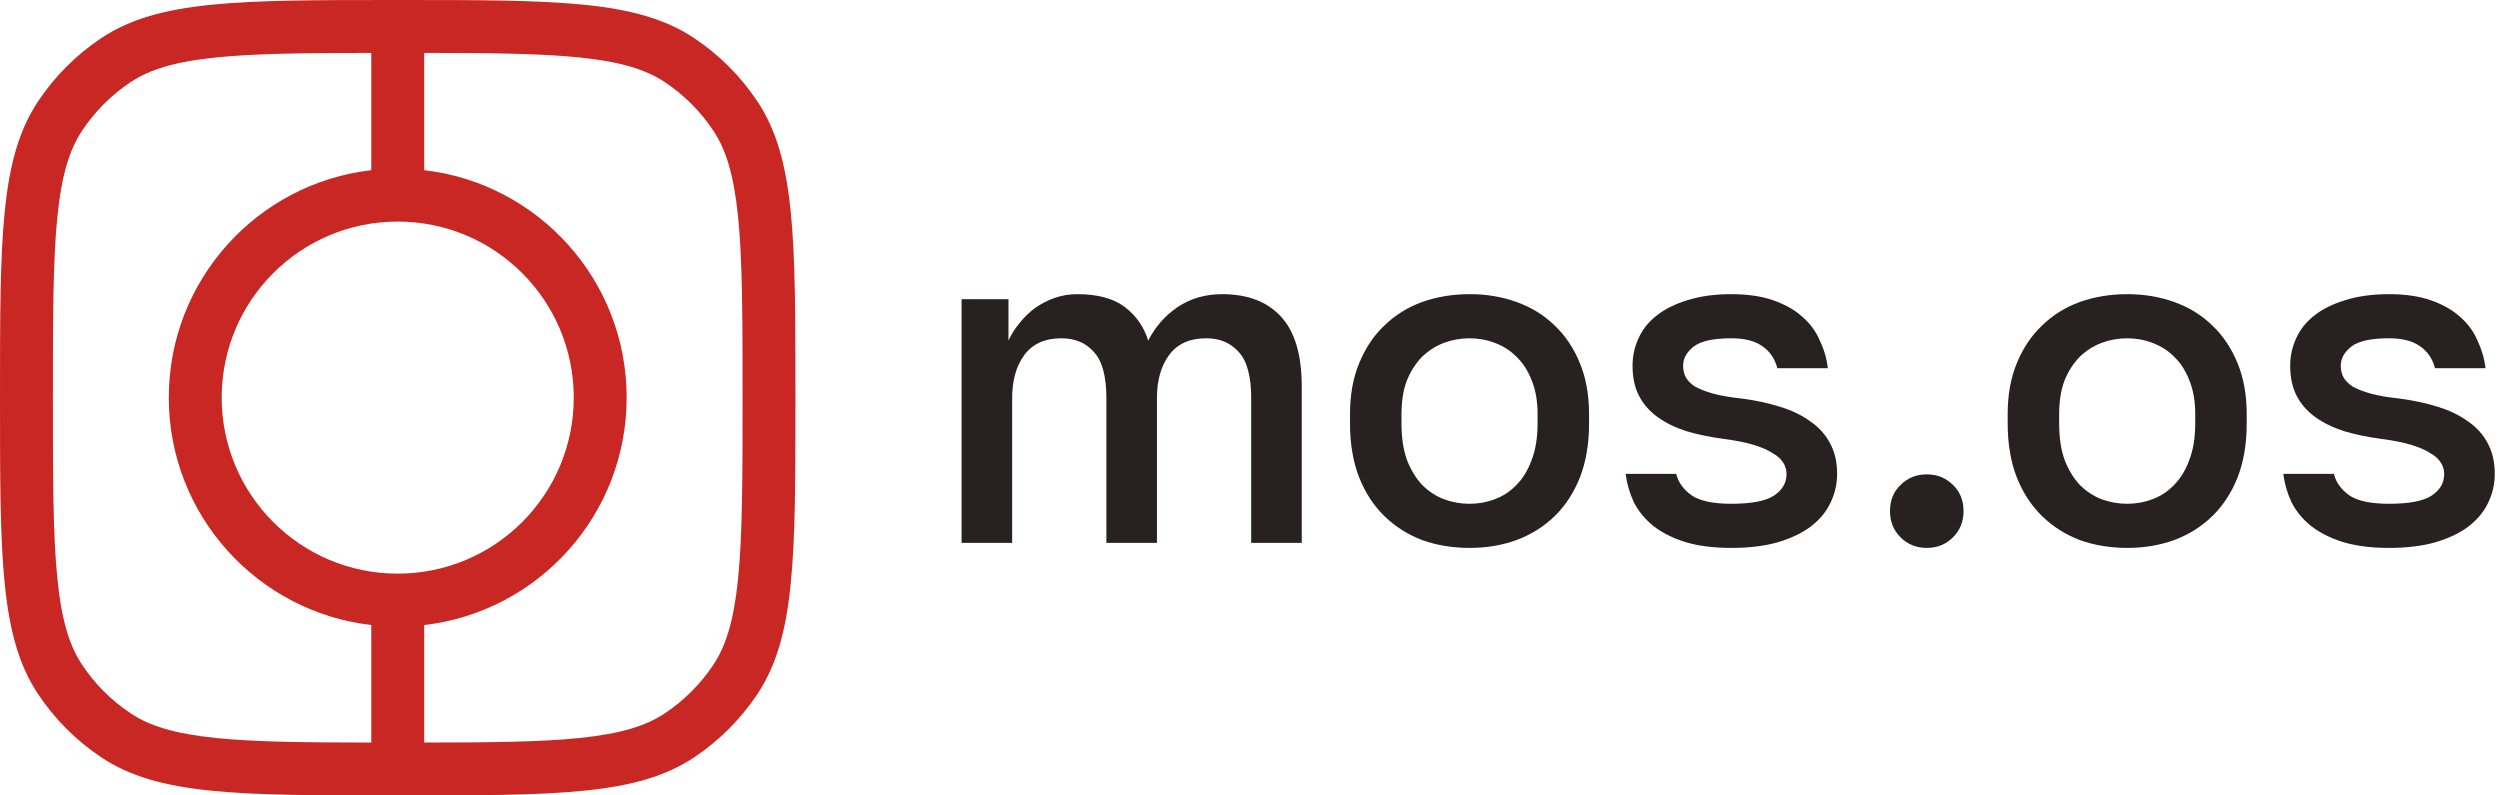
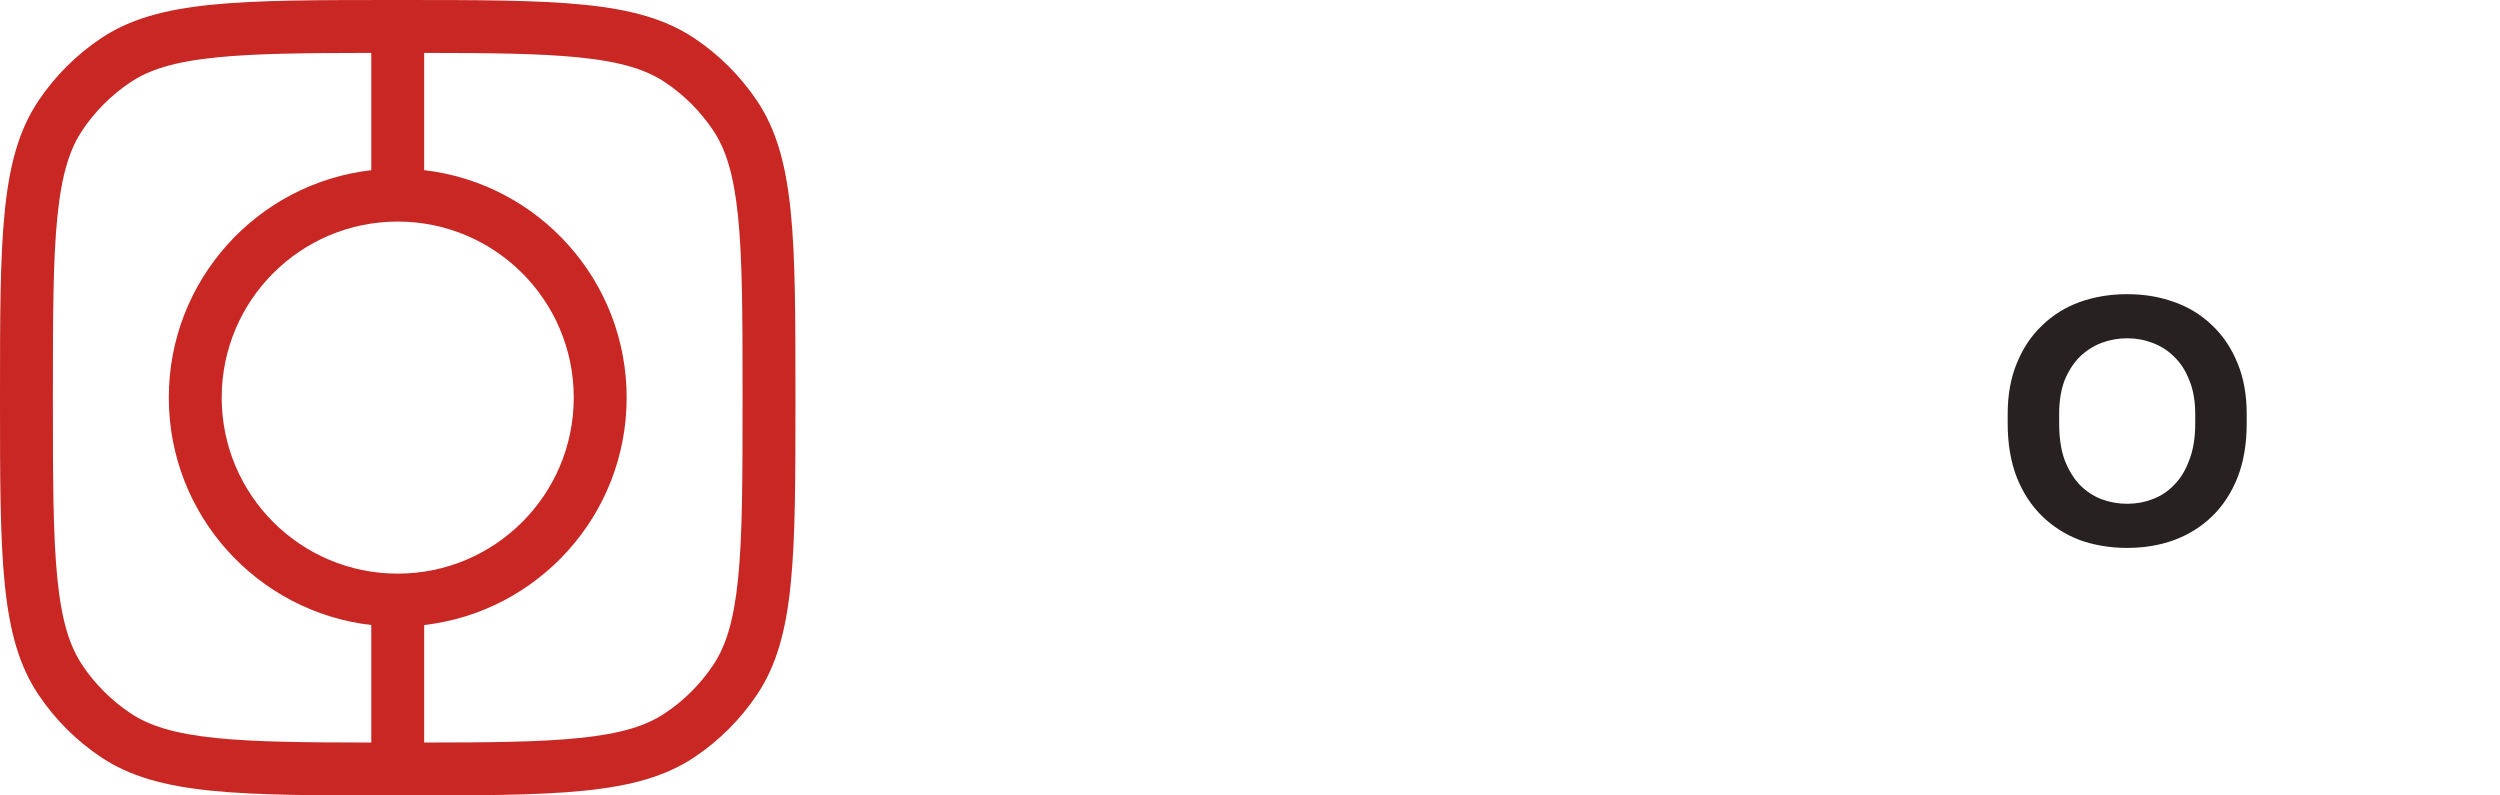
<svg xmlns="http://www.w3.org/2000/svg" width="440" height="140" viewBox="0 0 440 140" fill="none">
-   <path d="M169.238 52.663H177.491V59.944C177.976 58.865 178.623 57.84 179.432 56.87C180.241 55.845 181.158 54.955 182.183 54.2C183.262 53.445 184.421 52.851 185.662 52.42C186.903 51.988 188.224 51.773 189.626 51.773C193.186 51.773 195.964 52.528 197.96 54.038C199.955 55.548 201.331 57.517 202.086 59.944C203.326 57.517 205.052 55.548 207.264 54.038C209.529 52.528 212.145 51.773 215.111 51.773C219.588 51.773 223.04 53.094 225.467 55.737C227.894 58.38 229.108 62.479 229.108 68.034V95.542H220.208V70.057C220.208 66.228 219.48 63.531 218.024 61.967C216.622 60.349 214.707 59.539 212.28 59.539C209.367 59.539 207.183 60.537 205.726 62.533C204.324 64.475 203.623 66.983 203.623 70.057V95.542H194.723V70.057C194.723 66.228 193.995 63.531 192.539 61.967C191.137 60.349 189.222 59.539 186.795 59.539C183.882 59.539 181.698 60.537 180.241 62.533C178.839 64.475 178.138 66.983 178.138 70.057V95.542H169.238V52.663Z" fill="#272121" />
-   <path d="M258.638 96.432C255.672 96.432 252.894 95.974 250.305 95.057C247.77 94.086 245.559 92.683 243.671 90.85C241.783 89.016 240.3 86.751 239.221 84.054C238.142 81.303 237.603 78.121 237.603 74.507V72.889C237.603 69.491 238.142 66.497 239.221 63.908C240.3 61.265 241.783 59.054 243.671 57.274C245.559 55.44 247.77 54.065 250.305 53.148C252.894 52.231 255.672 51.773 258.638 51.773C261.605 51.773 264.356 52.231 266.891 53.148C269.479 54.065 271.718 55.44 273.606 57.274C275.493 59.054 276.977 61.265 278.055 63.908C279.134 66.497 279.674 69.491 279.674 72.889V74.507C279.674 78.121 279.134 81.303 278.055 84.054C276.977 86.751 275.493 89.016 273.606 90.85C271.718 92.683 269.479 94.086 266.891 95.057C264.356 95.974 261.605 96.432 258.638 96.432ZM258.638 88.665C260.202 88.665 261.686 88.395 263.088 87.856C264.544 87.317 265.812 86.481 266.891 85.348C268.023 84.216 268.913 82.759 269.56 80.979C270.262 79.199 270.612 77.042 270.612 74.507V72.889C270.612 70.57 270.262 68.574 269.56 66.902C268.913 65.23 268.023 63.854 266.891 62.776C265.812 61.697 264.544 60.888 263.088 60.349C261.686 59.809 260.202 59.539 258.638 59.539C257.074 59.539 255.564 59.809 254.108 60.349C252.705 60.888 251.438 61.697 250.305 62.776C249.226 63.854 248.336 65.23 247.635 66.902C246.988 68.574 246.664 70.57 246.664 72.889V74.507C246.664 77.042 246.988 79.199 247.635 80.979C248.336 82.759 249.226 84.216 250.305 85.348C251.438 86.481 252.705 87.317 254.108 87.856C255.564 88.395 257.074 88.665 258.638 88.665Z" fill="#272121" />
-   <path d="M304.722 96.432C301.54 96.432 298.816 96.082 296.551 95.38C294.34 94.679 292.479 93.735 290.969 92.549C289.512 91.362 288.38 89.987 287.571 88.422C286.815 86.804 286.33 85.132 286.114 83.406H295.014C295.391 84.917 296.308 86.184 297.765 87.209C299.221 88.18 301.54 88.665 304.722 88.665C308.282 88.665 310.79 88.18 312.247 87.209C313.703 86.238 314.431 84.971 314.431 83.406C314.431 82.705 314.242 82.058 313.865 81.465C313.487 80.817 312.867 80.251 312.004 79.766C311.195 79.226 310.089 78.741 308.687 78.309C307.284 77.878 305.531 77.527 303.428 77.258C301.001 76.934 298.789 76.476 296.794 75.882C294.798 75.235 293.099 74.399 291.697 73.374C290.294 72.349 289.216 71.109 288.461 69.653C287.705 68.196 287.328 66.443 287.328 64.394C287.328 62.668 287.678 61.05 288.38 59.539C289.081 57.975 290.16 56.627 291.616 55.494C293.072 54.361 294.879 53.472 297.036 52.824C299.248 52.123 301.81 51.773 304.722 51.773C307.527 51.773 309.954 52.123 312.004 52.824C314.053 53.526 315.752 54.469 317.101 55.656C318.503 56.843 319.555 58.245 320.256 59.863C321.011 61.427 321.497 63.072 321.712 64.798H312.813C312.381 63.126 311.491 61.832 310.143 60.915C308.849 59.998 307.042 59.539 304.722 59.539C301.54 59.539 299.329 60.025 298.088 60.996C296.848 61.967 296.227 63.099 296.227 64.394C296.227 65.149 296.389 65.823 296.713 66.416C297.036 67.01 297.576 67.549 298.331 68.034C299.086 68.466 300.111 68.871 301.405 69.248C302.754 69.626 304.453 69.922 306.502 70.138C308.983 70.462 311.249 70.947 313.298 71.594C315.402 72.242 317.182 73.105 318.638 74.183C320.148 75.208 321.308 76.502 322.117 78.067C322.926 79.577 323.331 81.357 323.331 83.406C323.331 85.24 322.926 86.966 322.117 88.584C321.362 90.148 320.202 91.524 318.638 92.71C317.128 93.843 315.186 94.76 312.813 95.461C310.494 96.109 307.797 96.432 304.722 96.432Z" fill="#272121" />
-   <path d="M339.11 96.432C337.276 96.432 335.739 95.812 334.499 94.571C333.258 93.331 332.638 91.794 332.638 89.96C332.638 88.072 333.258 86.535 334.499 85.348C335.739 84.108 337.276 83.487 339.11 83.487C340.944 83.487 342.481 84.108 343.722 85.348C344.962 86.535 345.583 88.072 345.583 89.96C345.583 91.794 344.962 93.331 343.722 94.571C342.481 95.812 340.944 96.432 339.11 96.432Z" fill="#272121" />
  <path d="M374.386 96.432C371.419 96.432 368.642 95.974 366.053 95.057C363.518 94.086 361.306 92.683 359.419 90.85C357.531 89.016 356.048 86.751 354.969 84.054C353.89 81.303 353.351 78.121 353.351 74.507V72.889C353.351 69.491 353.89 66.497 354.969 63.908C356.048 61.265 357.531 59.054 359.419 57.274C361.306 55.44 363.518 54.065 366.053 53.148C368.642 52.231 371.419 51.773 374.386 51.773C377.353 51.773 380.103 52.231 382.638 53.148C385.227 54.065 387.466 55.44 389.353 57.274C391.241 59.054 392.724 61.265 393.803 63.908C394.882 66.497 395.421 69.491 395.421 72.889V74.507C395.421 78.121 394.882 81.303 393.803 84.054C392.724 86.751 391.241 89.016 389.353 90.85C387.466 92.683 385.227 94.086 382.638 95.057C380.103 95.974 377.353 96.432 374.386 96.432ZM374.386 88.665C375.95 88.665 377.433 88.395 378.836 87.856C380.292 87.317 381.56 86.481 382.638 85.348C383.771 84.216 384.661 82.759 385.308 80.979C386.009 79.199 386.36 77.042 386.36 74.507V72.889C386.36 70.57 386.009 68.574 385.308 66.902C384.661 65.23 383.771 63.854 382.638 62.776C381.56 61.697 380.292 60.888 378.836 60.349C377.433 59.809 375.95 59.539 374.386 59.539C372.822 59.539 371.312 59.809 369.855 60.349C368.453 60.888 367.185 61.697 366.053 62.776C364.974 63.854 364.084 65.23 363.383 66.902C362.736 68.574 362.412 70.57 362.412 72.889V74.507C362.412 77.042 362.736 79.199 363.383 80.979C364.084 82.759 364.974 84.216 366.053 85.348C367.185 86.481 368.453 87.317 369.855 87.856C371.312 88.395 372.822 88.665 374.386 88.665Z" fill="#272121" />
-   <path d="M420.47 96.432C417.288 96.432 414.564 96.082 412.299 95.38C410.087 94.679 408.227 93.735 406.716 92.549C405.26 91.362 404.127 89.987 403.318 88.422C402.563 86.804 402.078 85.132 401.862 83.406H410.762C411.139 84.917 412.056 86.184 413.512 87.209C414.969 88.18 417.288 88.665 420.47 88.665C424.03 88.665 426.538 88.18 427.994 87.209C429.451 86.238 430.179 84.971 430.179 83.406C430.179 82.705 429.99 82.058 429.612 81.465C429.235 80.817 428.615 80.251 427.752 79.766C426.943 79.226 425.837 78.741 424.435 78.309C423.032 77.878 421.279 77.527 419.176 77.258C416.749 76.934 414.537 76.476 412.542 75.882C410.546 75.235 408.847 74.399 407.444 73.374C406.042 72.349 404.963 71.109 404.208 69.653C403.453 68.196 403.076 66.443 403.076 64.394C403.076 62.668 403.426 61.05 404.127 59.539C404.829 57.975 405.907 56.627 407.364 55.494C408.82 54.361 410.627 53.472 412.784 52.824C414.996 52.123 417.558 51.773 420.47 51.773C423.275 51.773 425.702 52.123 427.752 52.824C429.801 53.526 431.5 54.469 432.849 55.656C434.251 56.843 435.303 58.245 436.004 59.863C436.759 61.427 437.244 63.072 437.46 64.798H428.561C428.129 63.126 427.239 61.832 425.891 60.915C424.596 59.998 422.789 59.539 420.47 59.539C417.288 59.539 415.077 60.025 413.836 60.996C412.595 61.967 411.975 63.099 411.975 64.394C411.975 65.149 412.137 65.823 412.461 66.416C412.784 67.01 413.324 67.549 414.079 68.034C414.834 68.466 415.859 68.871 417.153 69.248C418.502 69.626 420.2 69.922 422.25 70.138C424.731 70.462 426.997 70.947 429.046 71.594C431.15 72.242 432.93 73.105 434.386 74.183C435.896 75.208 437.056 76.502 437.865 78.067C438.674 79.577 439.078 81.357 439.078 83.406C439.078 85.24 438.674 86.966 437.865 88.584C437.11 90.148 435.95 91.524 434.386 92.71C432.876 93.843 430.934 94.76 428.561 95.461C426.241 96.109 423.545 96.432 420.47 96.432Z" fill="#272121" />
  <path fill-rule="evenodd" clip-rule="evenodd" d="M0 70C0 41.911 0 27.866 6.741 17.777C9.66 13.41 13.41 9.66 17.777 6.741C27.866 0 41.911 0 70 0C98.089 0 112.134 0 122.223 6.741C126.59 9.66 130.34 13.41 133.259 17.777C140 27.866 140 41.911 140 70C140 98.09 140 112.134 133.259 122.223C130.34 126.591 126.59 130.341 122.223 133.259C112.134 140 98.089 140 70 140C41.911 140 27.866 140 17.777 133.259C13.41 130.341 9.66 126.591 6.741 122.223C0 112.134 0 98.09 0 70ZM65.345 130.689C53.541 130.678 44.915 130.591 38.081 129.895C30.533 129.128 26.209 127.696 22.95 125.518C19.599 123.279 16.721 120.402 14.482 117.051C12.304 113.791 10.873 109.467 10.105 101.92C9.321 94.217 9.31 84.239 9.31 70C9.31 55.762 9.321 45.784 10.105 38.081C10.873 30.534 12.304 26.21 14.482 22.95C16.721 19.599 19.599 16.721 22.95 14.482C26.209 12.304 30.533 10.873 38.081 10.105C44.915 9.41 53.541 9.323 65.345 9.312L65.345 29.953C45.285 32.261 29.709 49.3 29.709 69.978C29.709 90.656 45.285 107.696 65.345 110.004L65.345 130.689ZM74.655 130.689C86.459 130.678 95.085 130.591 101.919 129.895C109.467 129.128 113.791 127.696 117.05 125.518C120.401 123.279 123.279 120.402 125.518 117.051C127.696 113.791 129.127 109.467 129.895 101.92C130.679 94.217 130.69 84.239 130.69 70C130.69 55.762 130.679 45.784 129.895 38.081C129.127 30.534 127.696 26.21 125.518 22.95C123.279 19.599 120.401 16.721 117.05 14.482C113.791 12.304 109.467 10.873 101.919 10.105C95.085 9.41 86.459 9.323 74.655 9.312L74.655 29.953C94.714 32.261 110.291 49.3 110.291 69.978C110.291 90.656 94.715 107.696 74.655 110.004L74.655 130.689ZM39.019 69.978C39.019 52.868 52.889 38.997 70 38.997C87.11 38.997 100.981 52.868 100.981 69.978C100.981 87.089 87.11 100.96 70 100.96C52.889 100.96 39.019 87.089 39.019 69.978Z" fill="#C92723" />
</svg>